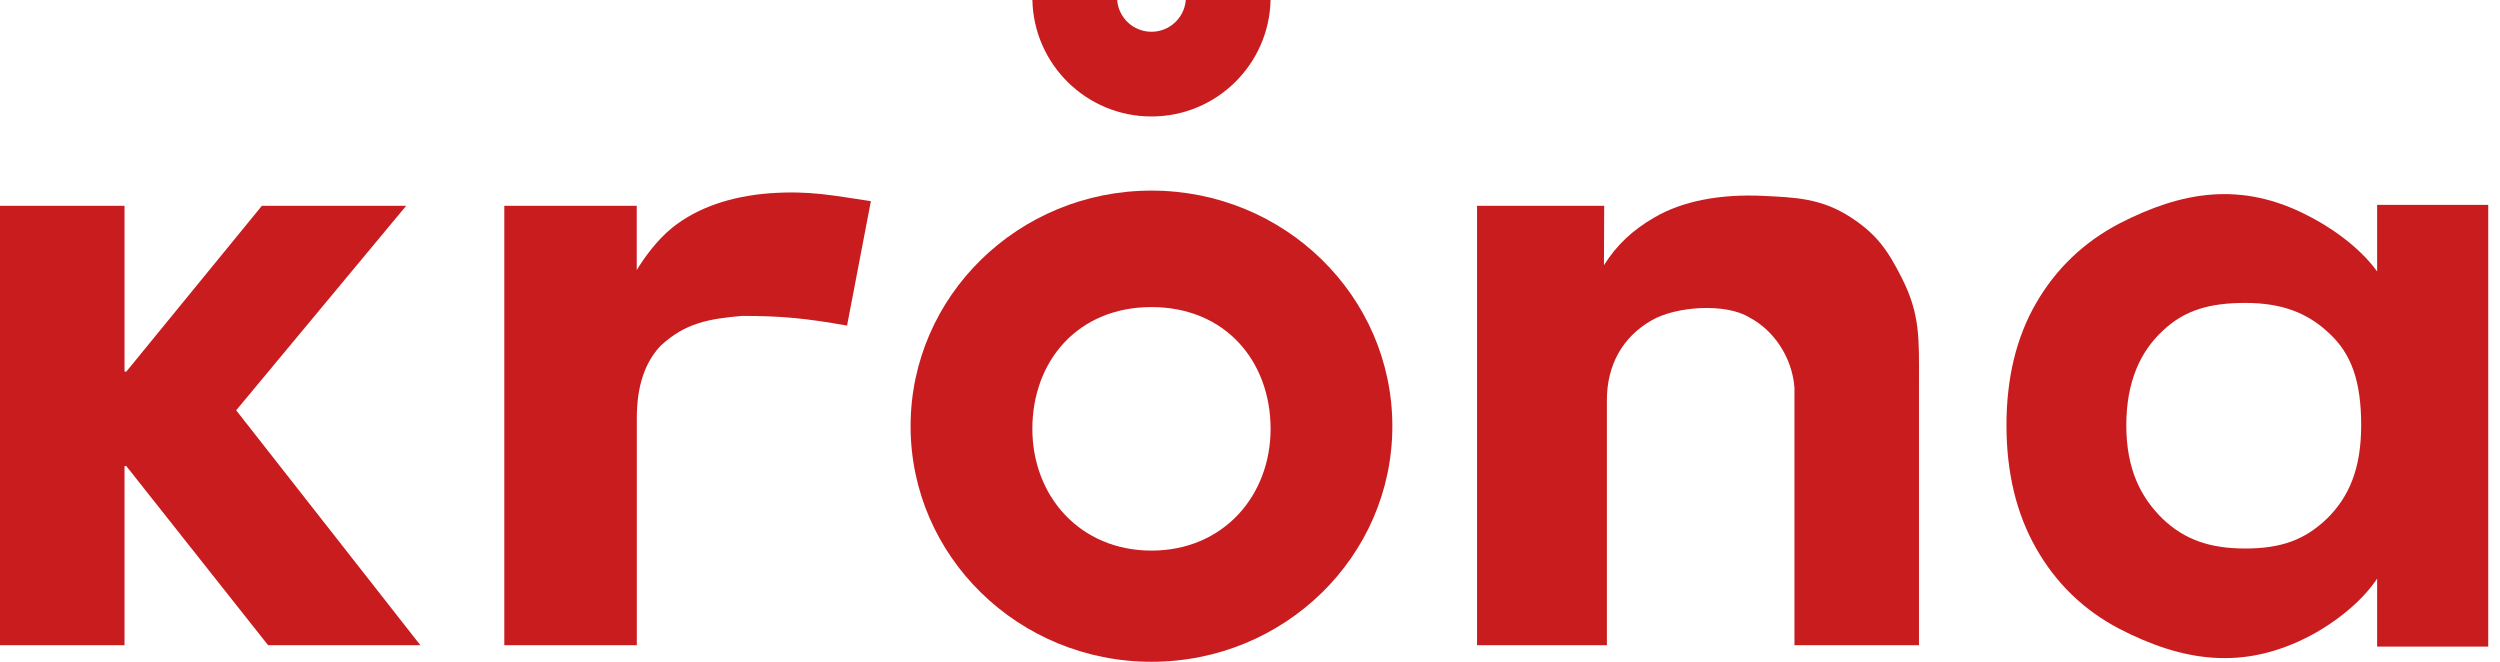
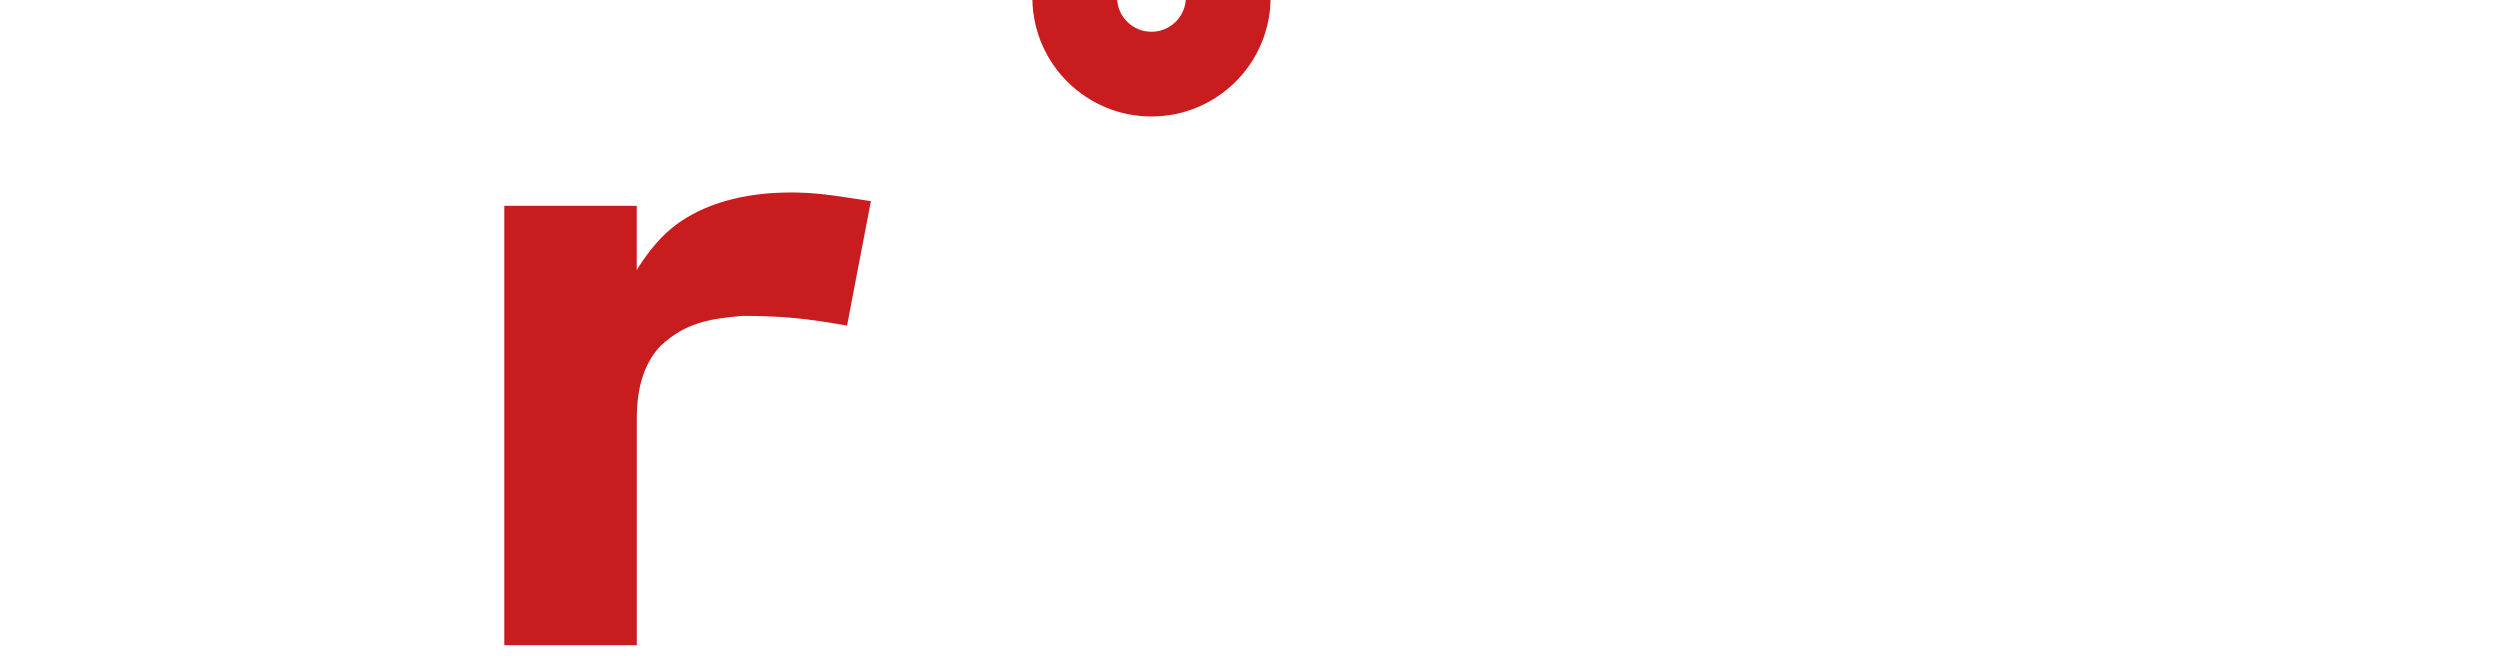
<svg xmlns="http://www.w3.org/2000/svg" width="204" height="54" viewBox="0 0 204 54" fill="none">
-   <path d="M172.9 51.291C170.022 49.774 167.774 47.597 166.156 44.758C164.537 41.92 163.728 38.568 163.728 34.702C163.728 30.836 164.537 27.508 166.156 24.718C167.774 21.929 170.022 19.776 172.9 18.259C178.028 15.61 182.888 14.772 188.344 17.607C191.041 18.977 193.734 21.195 194.693 23.397H193.974V16.717H203.04V52.76H193.974V45.639H194.783C193.944 48.037 191.281 50.402 188.524 51.87C183.023 54.764 178.089 53.972 172.9 51.291ZM183.219 44.758C186.156 44.758 188.066 44.048 189.864 42.335C191.662 40.573 192.672 38.274 192.672 34.702C192.672 31.129 191.878 28.879 190.08 27.215C188.282 25.502 186.156 24.718 183.219 24.718C180.341 24.718 178.27 25.286 176.472 26.999C174.674 28.663 173.507 31.129 173.507 34.702C173.507 38.274 174.674 40.573 176.472 42.335C178.27 44.048 180.341 44.758 183.219 44.758Z" fill="#C91C1F" />
-   <path d="M120.528 16.794V52.648H131.122V32.64C131.122 29.843 132.368 27.501 134.784 26.135C136.719 25.007 140.805 24.687 142.776 25.919C144.753 26.966 146.232 29.159 146.427 31.618V52.648H156.589V31.107C156.589 27.699 156.7 25.676 155.201 22.709C154.061 20.451 153.158 19.127 151.039 17.744C148.621 16.165 146.448 16.107 143.856 15.983C140.302 15.815 137.239 16.429 135 17.744C133.273 18.742 131.944 19.948 130.882 21.642L130.903 16.794H120.528Z" fill="#C91C1F" />
  <path d="M41.151 52.648V16.794H51.958V22.037C52.488 21.167 53.539 19.635 54.864 18.575C56.86 16.968 59.594 16.01 62.856 15.767C66.13 15.545 67.96 15.957 71.064 16.415L69.12 26.567C65.696 25.963 63.824 25.785 60.575 25.776C57.8 26.019 55.944 26.351 53.936 28.185C52.621 29.549 51.964 31.52 51.964 34.1V52.648H41.151Z" fill="#C91C1F" />
-   <path d="M0 52.65V16.796H10.162V30.323H10.308L21.366 16.796H33.141L19.272 33.481L34.303 52.65H21.877L10.308 38.033H10.162V52.65H0Z" fill="#C91C1F" />
-   <path fill-rule="evenodd" clip-rule="evenodd" d="M93.96 54.001C104.816 54.001 113.616 45.394 113.616 34.777C113.616 24.16 104.816 15.553 93.96 15.553C83.104 15.553 74.304 24.16 74.304 34.777C74.304 45.394 83.104 54.001 93.96 54.001ZM93.96 44.929C99.792 44.929 103.68 40.48 103.68 34.993C103.68 29.505 100.008 25.057 93.96 25.057C87.912 25.057 84.24 29.505 84.24 34.993C84.24 40.48 88.128 44.929 93.96 44.929Z" fill="#C91C1F" />
  <path d="M91.16 0H84.242C84.357 5.268 88.664 9.504 93.96 9.504C99.256 9.504 103.563 5.268 103.678 0H96.76C96.65 1.45 95.438 2.592 93.96 2.592C92.482 2.592 91.27 1.45 91.16 0Z" fill="#C91C1F" />
</svg>